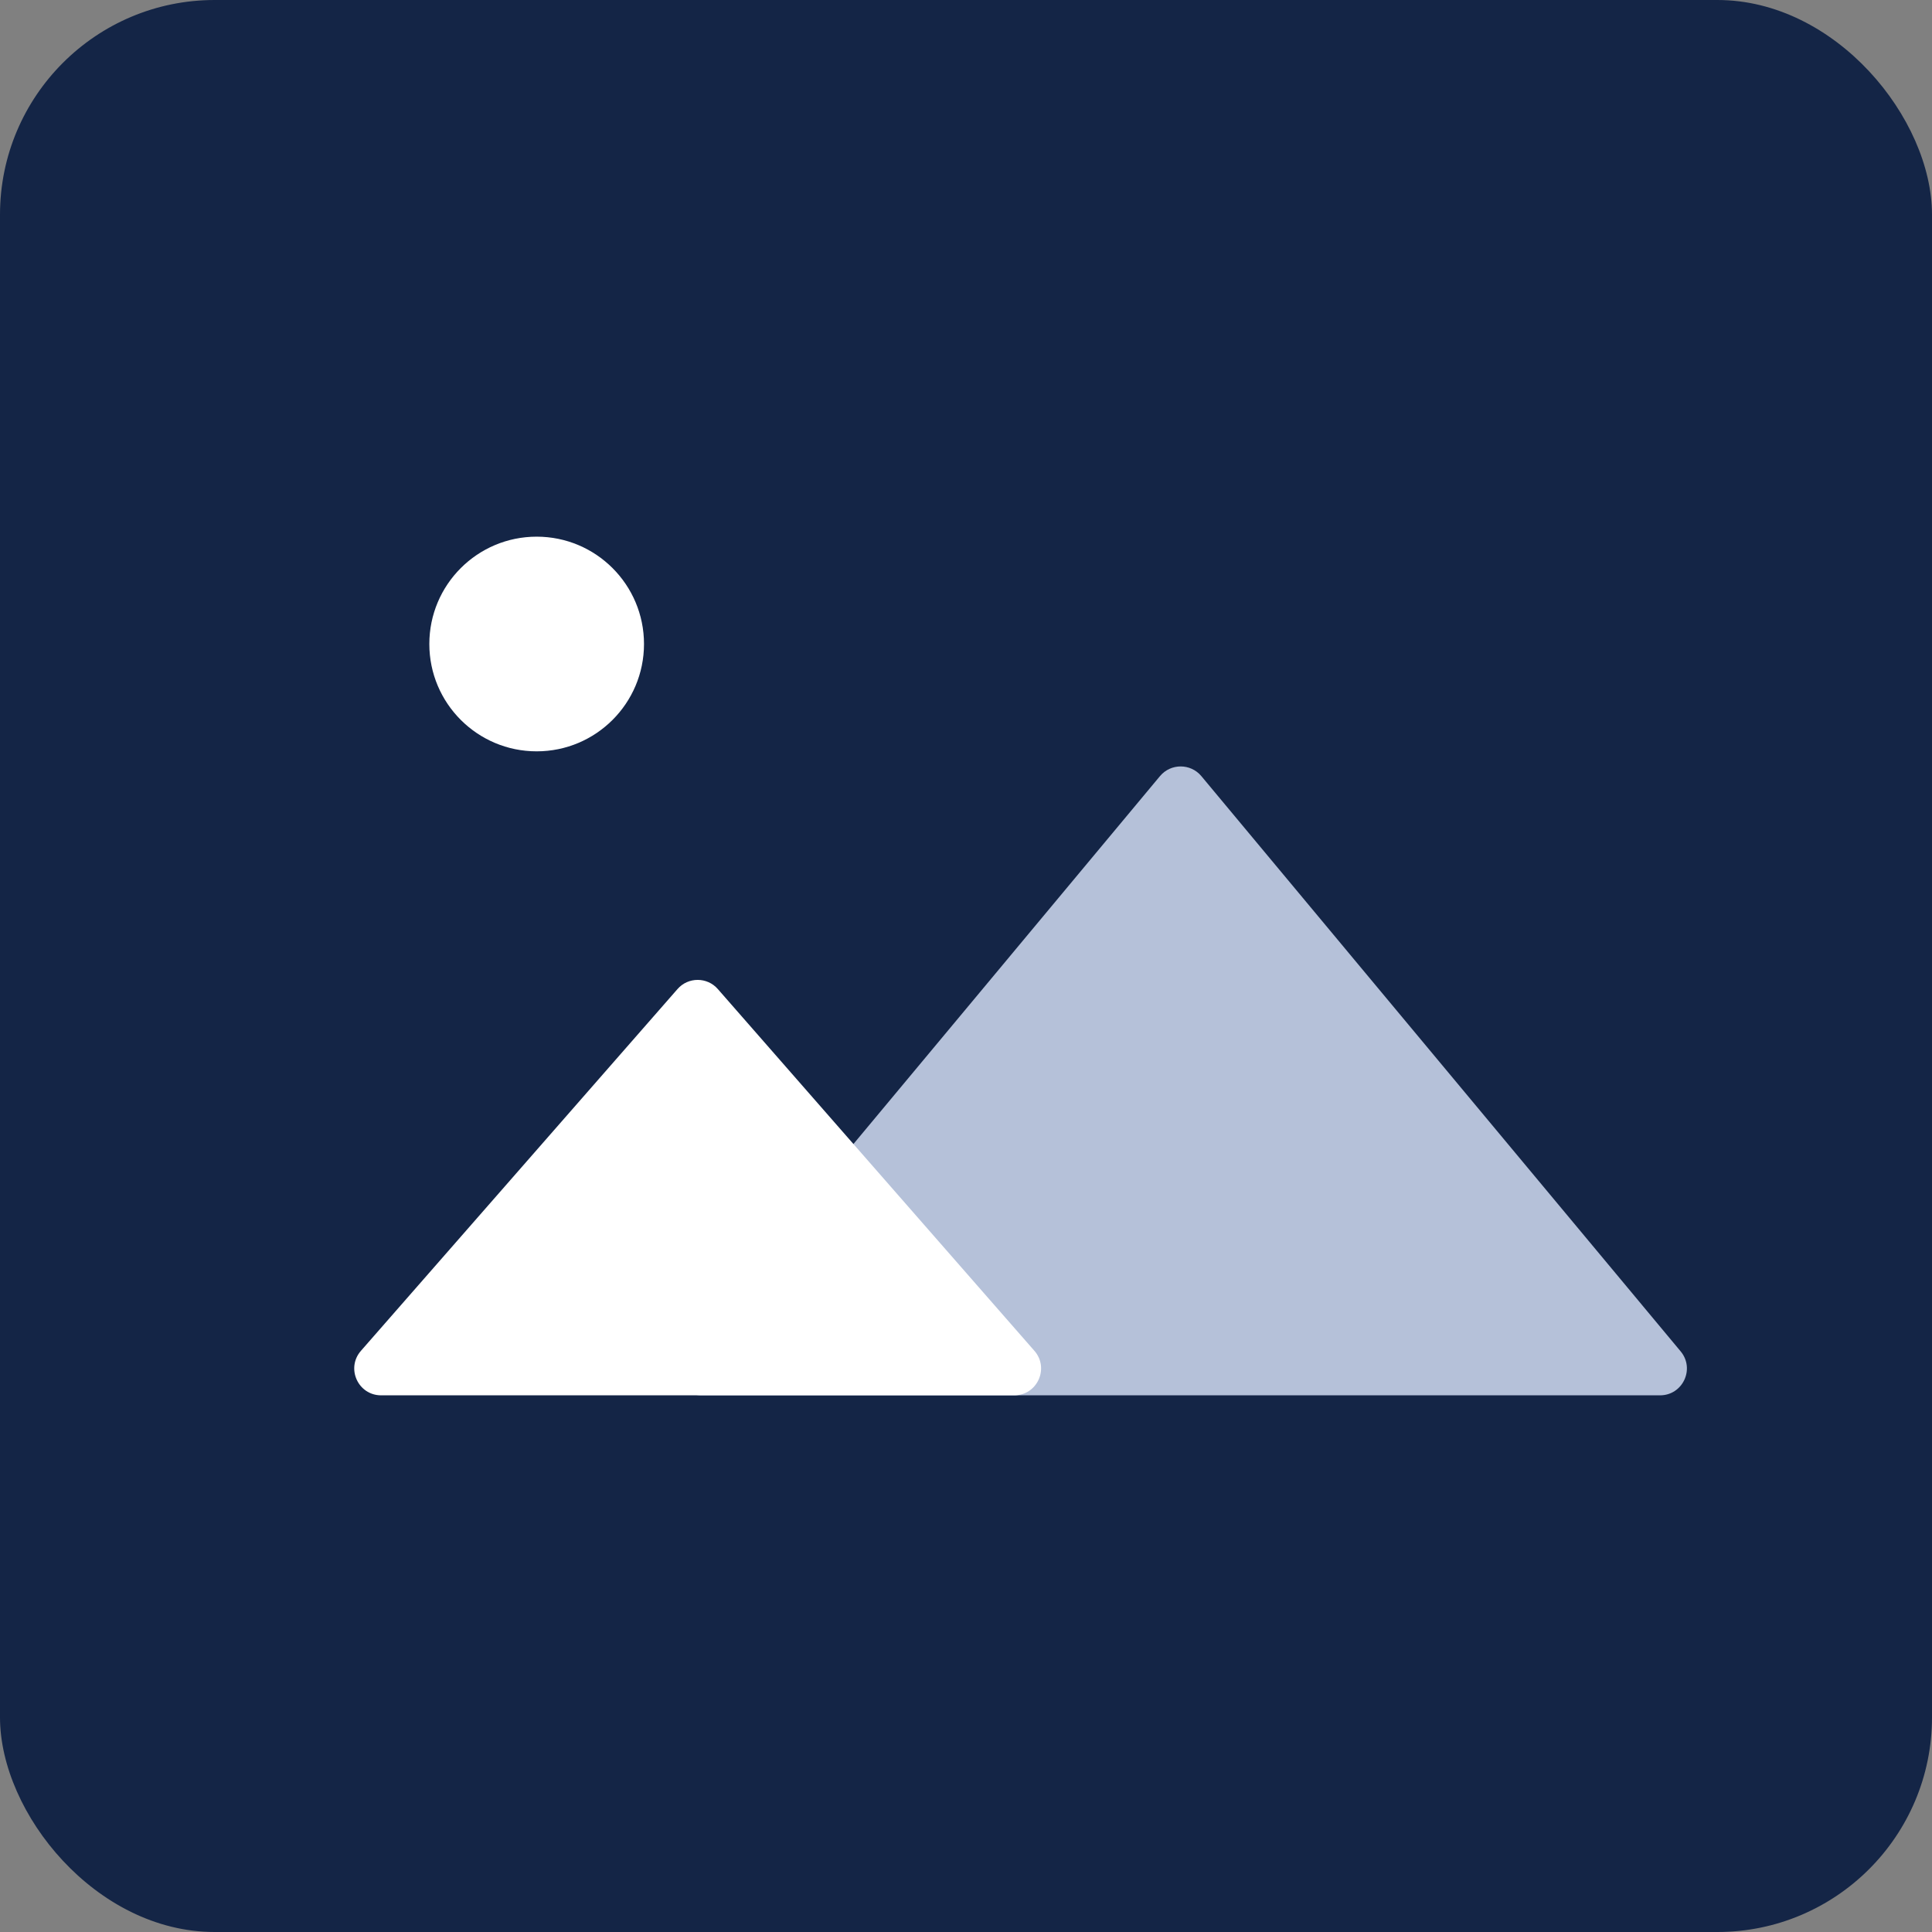
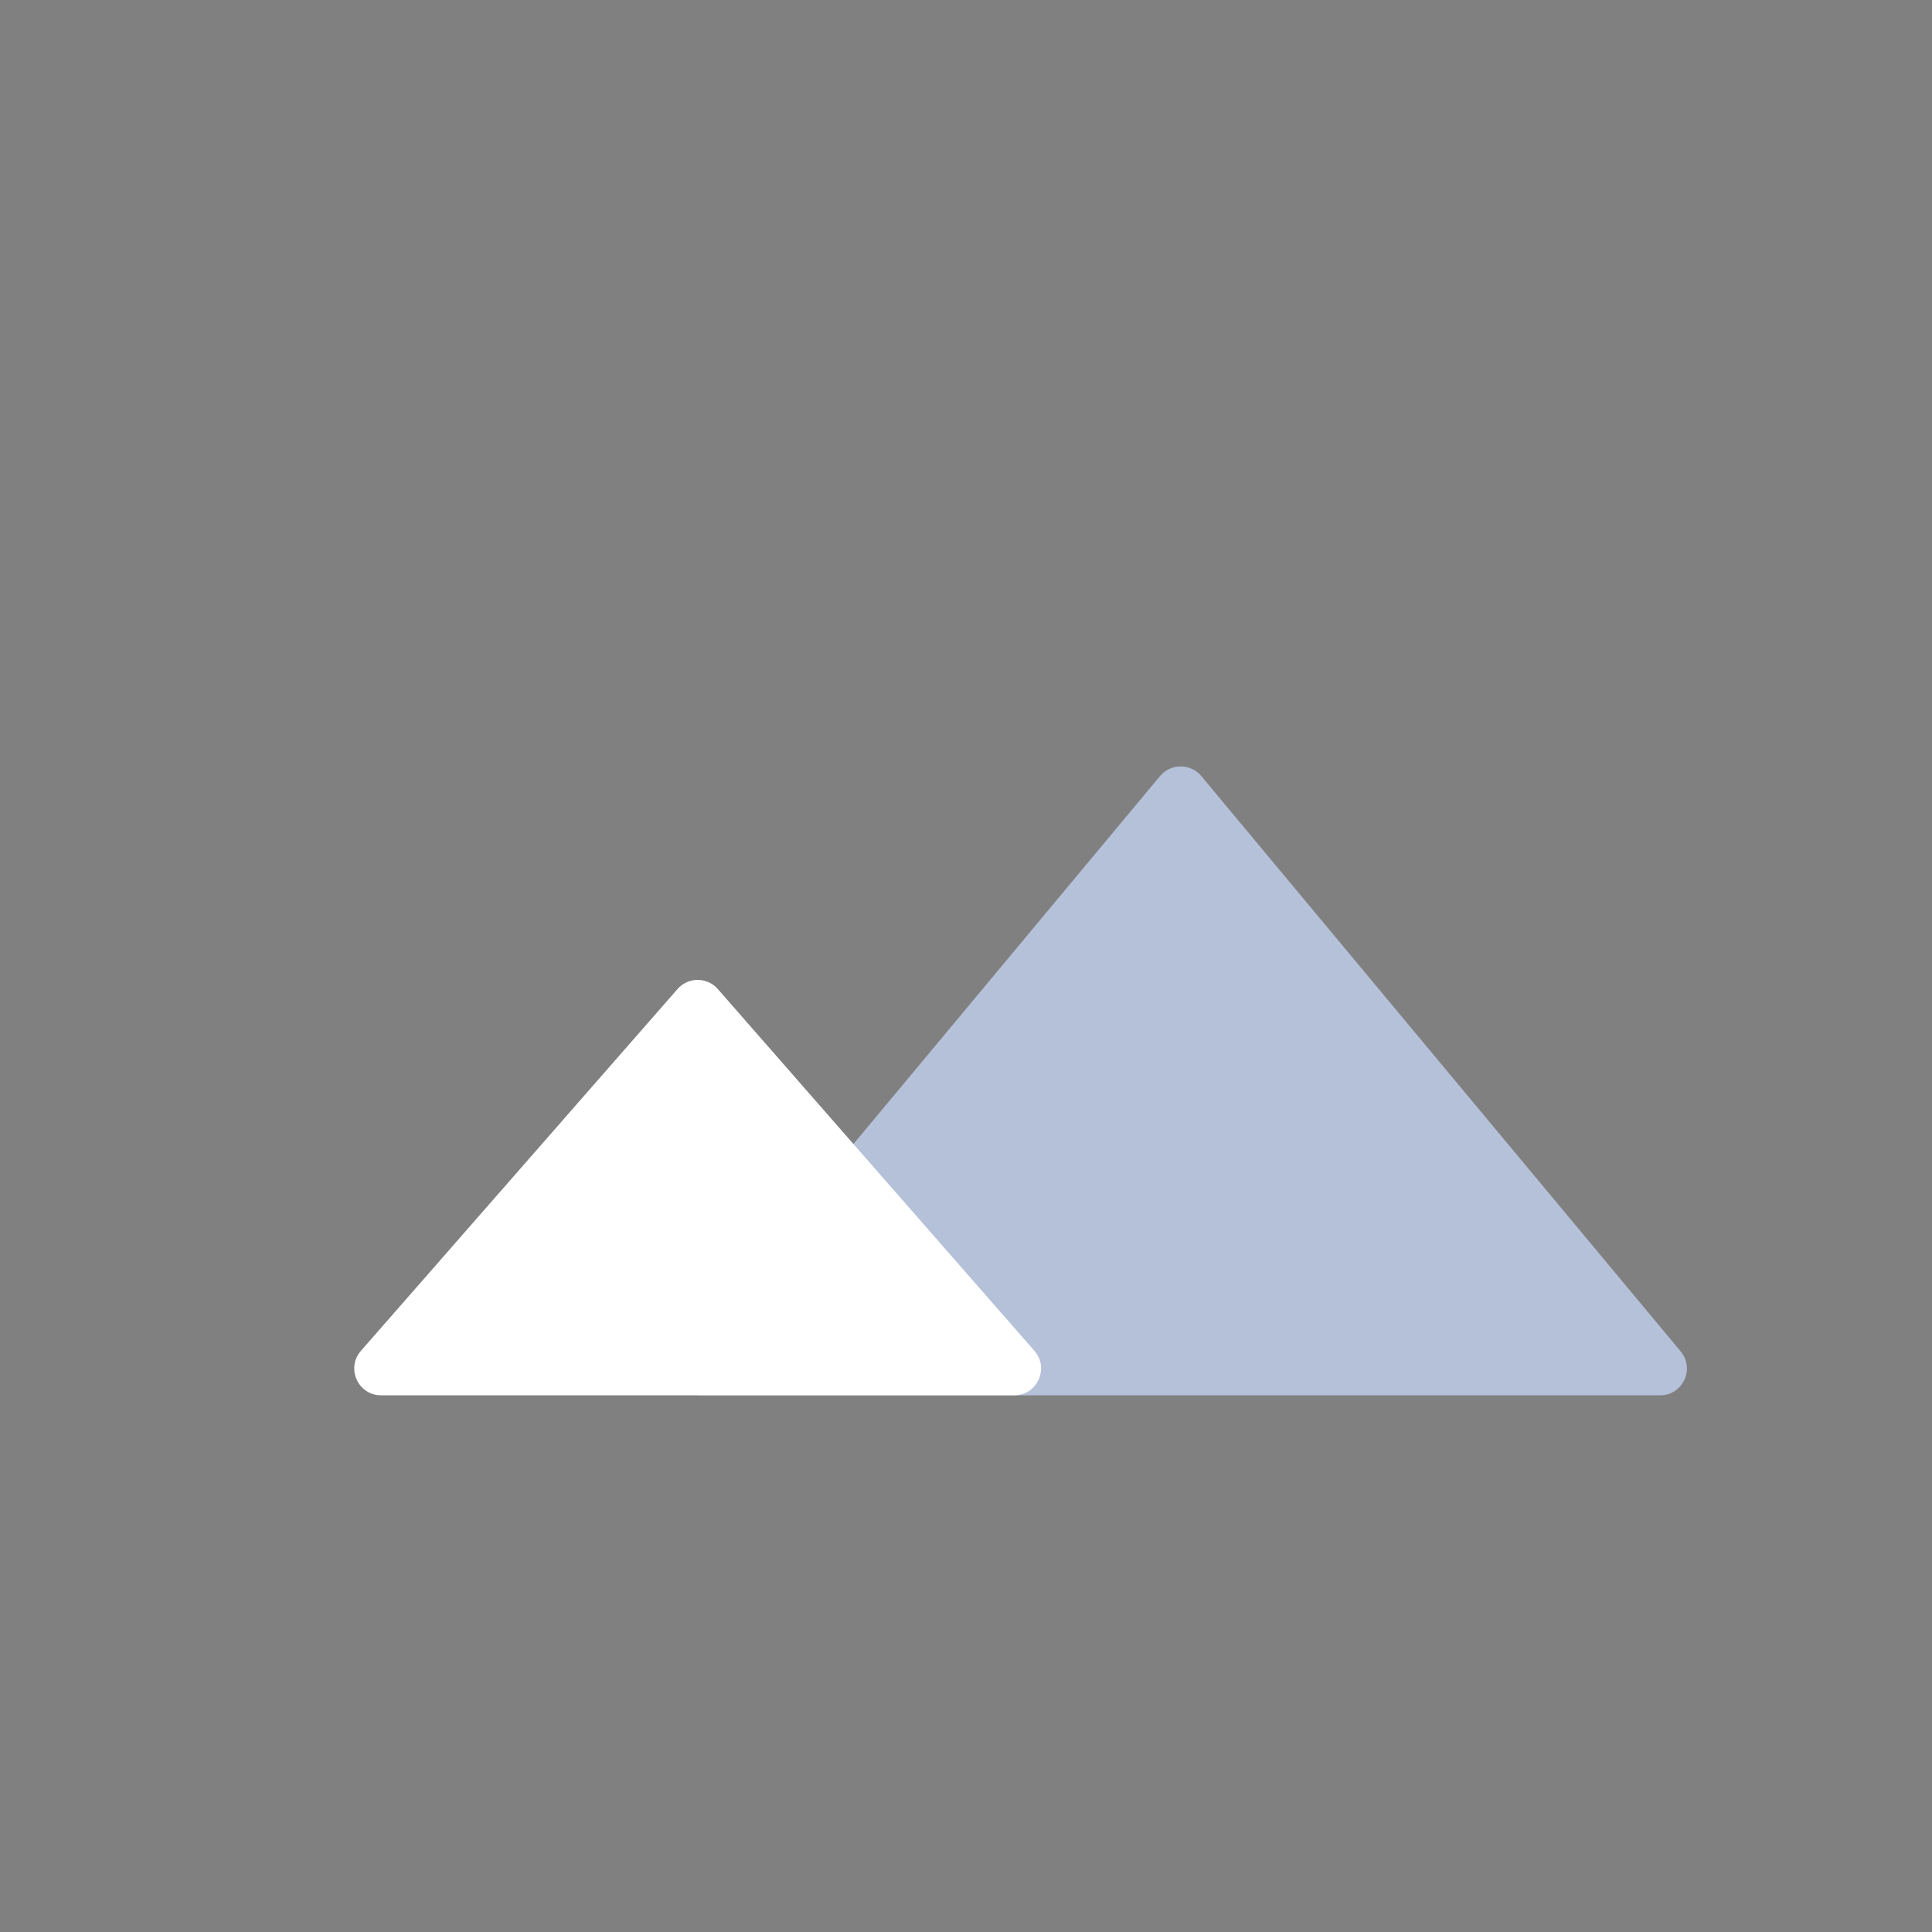
<svg xmlns="http://www.w3.org/2000/svg" width="18" height="18" viewBox="0 0 18 18" fill="none">
  <rect x="0" y="0" width="18" height="18" fill="#808080" stroke="none" />
-   <rect width="18" height="18" rx="2" fill="#142546" />
-   <circle cx="5" cy="6" r="1" fill="white" />
  <path d="M10.808 7.23L6.342 12.59C6.206 12.753 6.322 13 6.534 13H15.466C15.678 13 15.794 12.753 15.658 12.59L11.192 7.23C11.092 7.111 10.908 7.111 10.808 7.23Z" fill="#B5C1D9" />
  <path d="M6.312 9.215L3.363 12.585C3.221 12.747 3.336 13 3.551 13H9.449C9.664 13 9.779 12.747 9.637 12.585L6.688 9.215C6.589 9.101 6.411 9.101 6.312 9.215Z" fill="white" />
</svg>